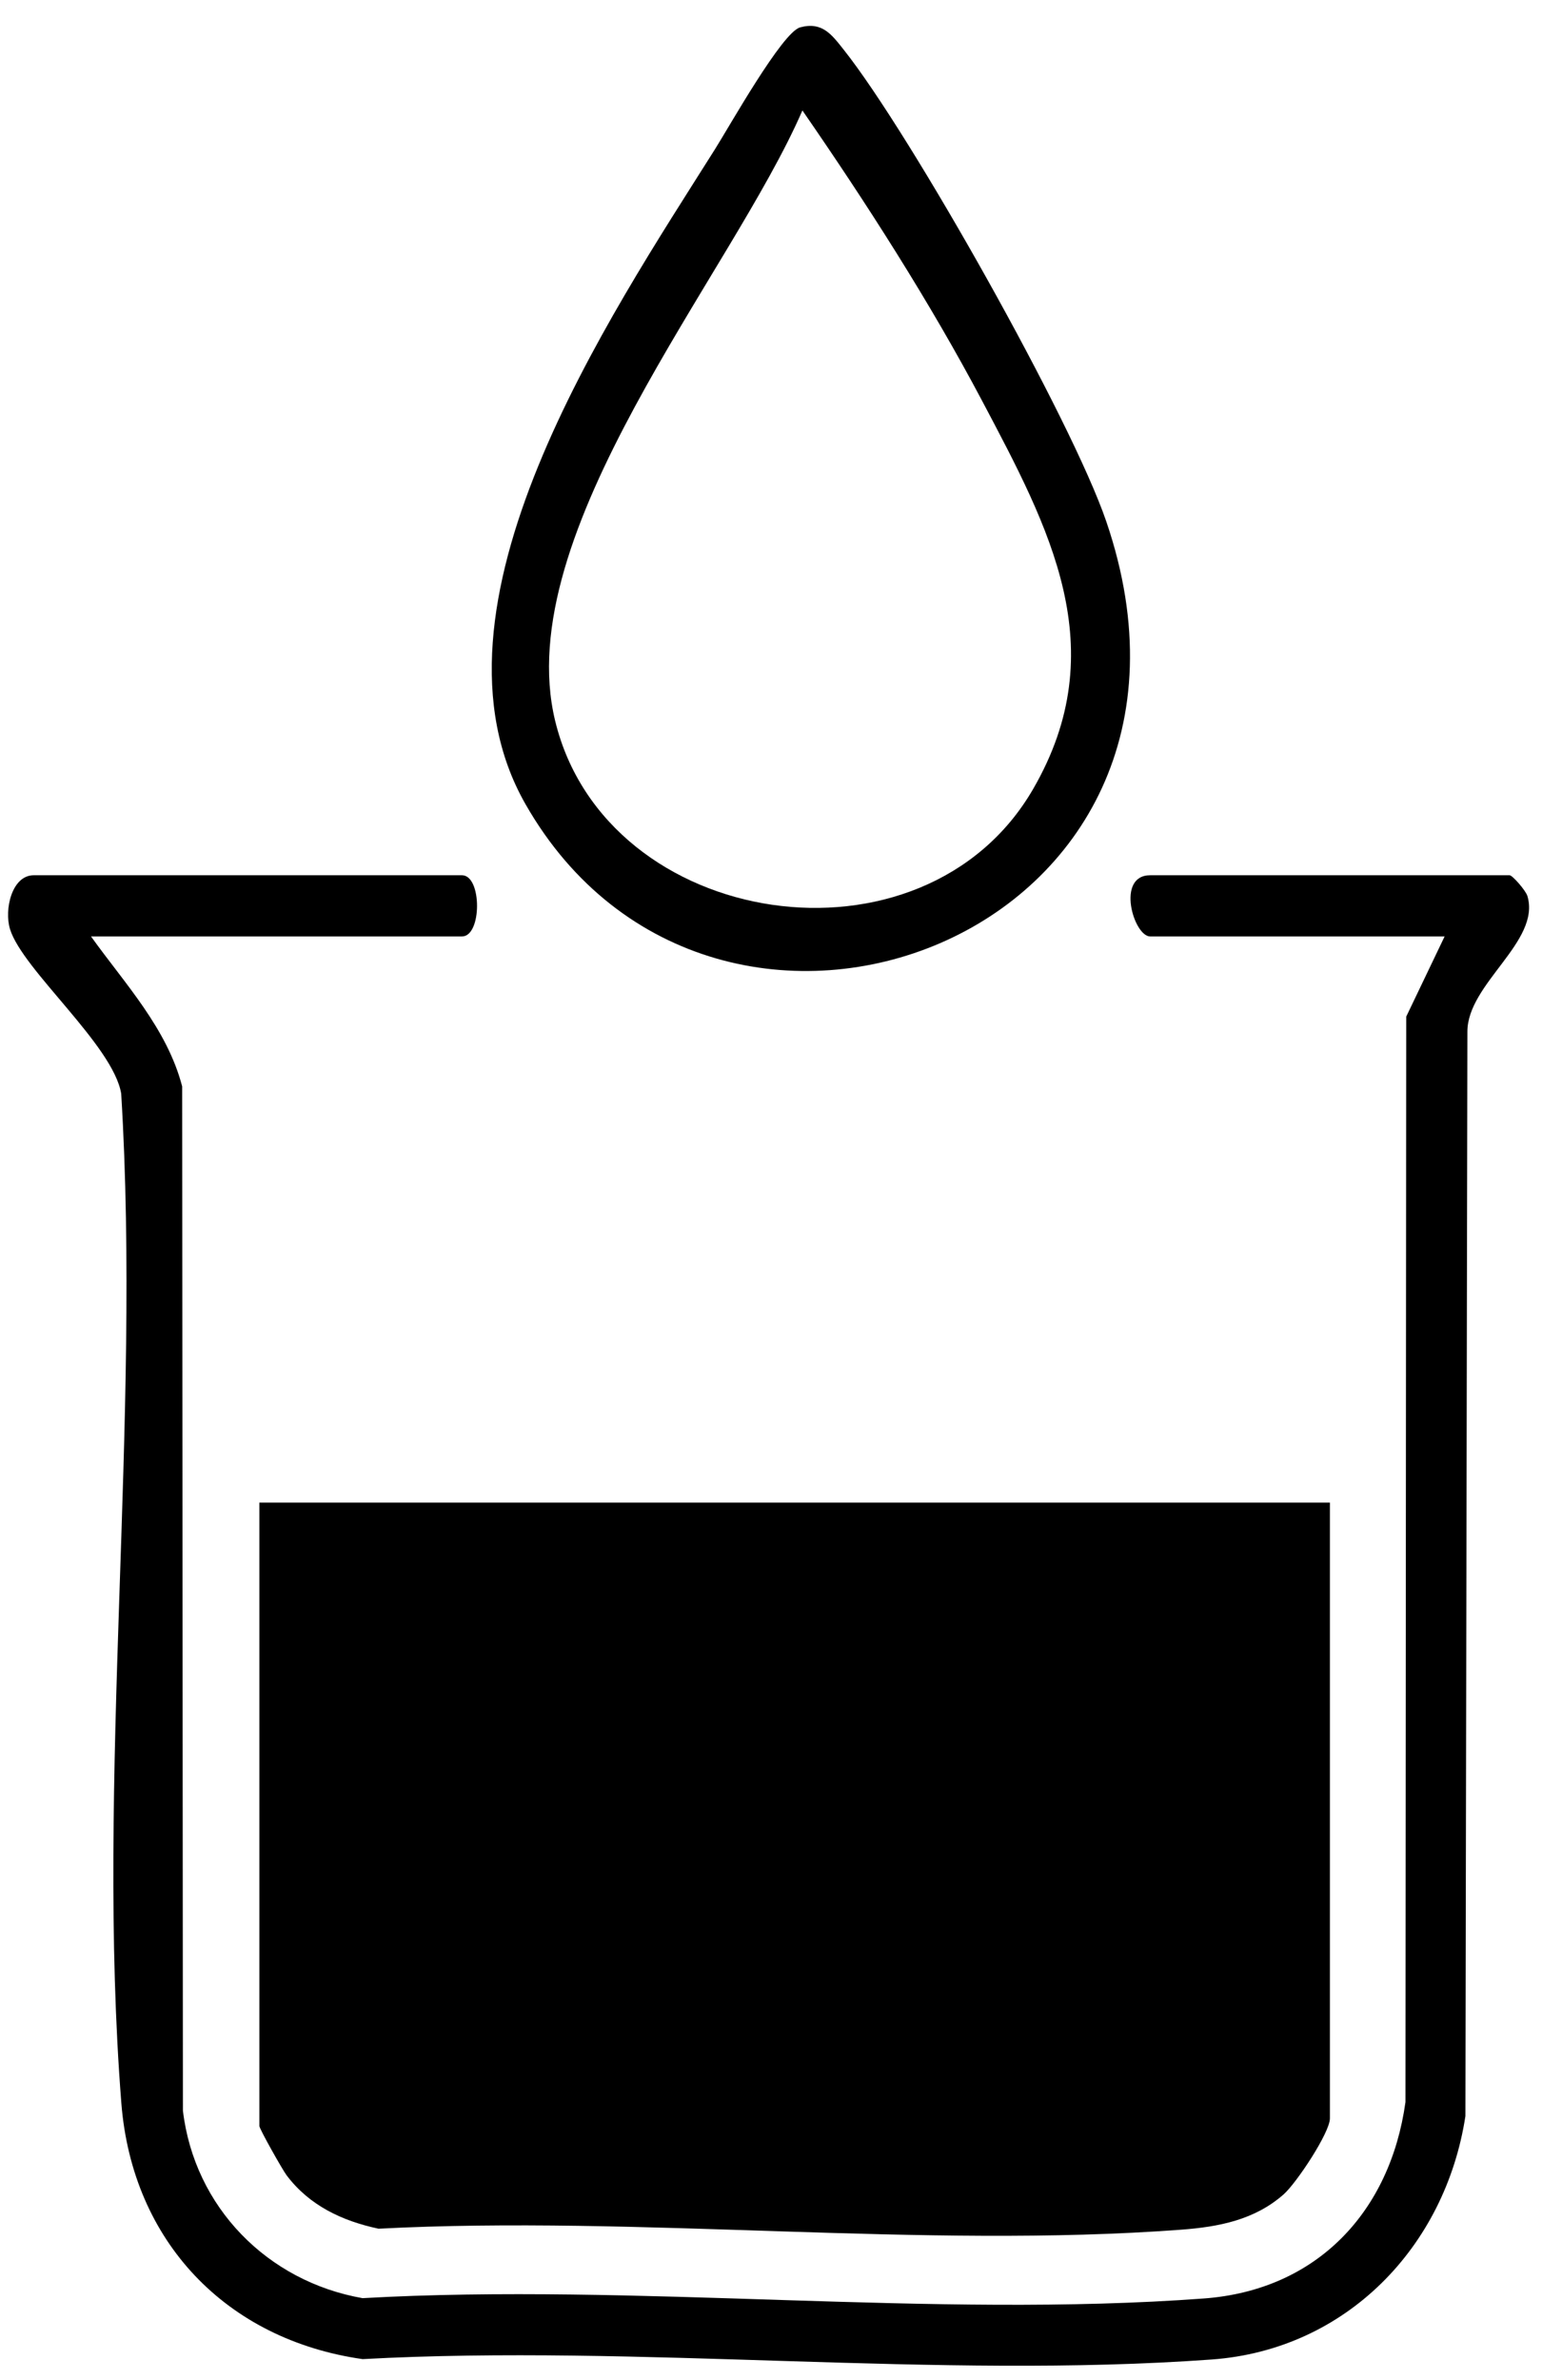
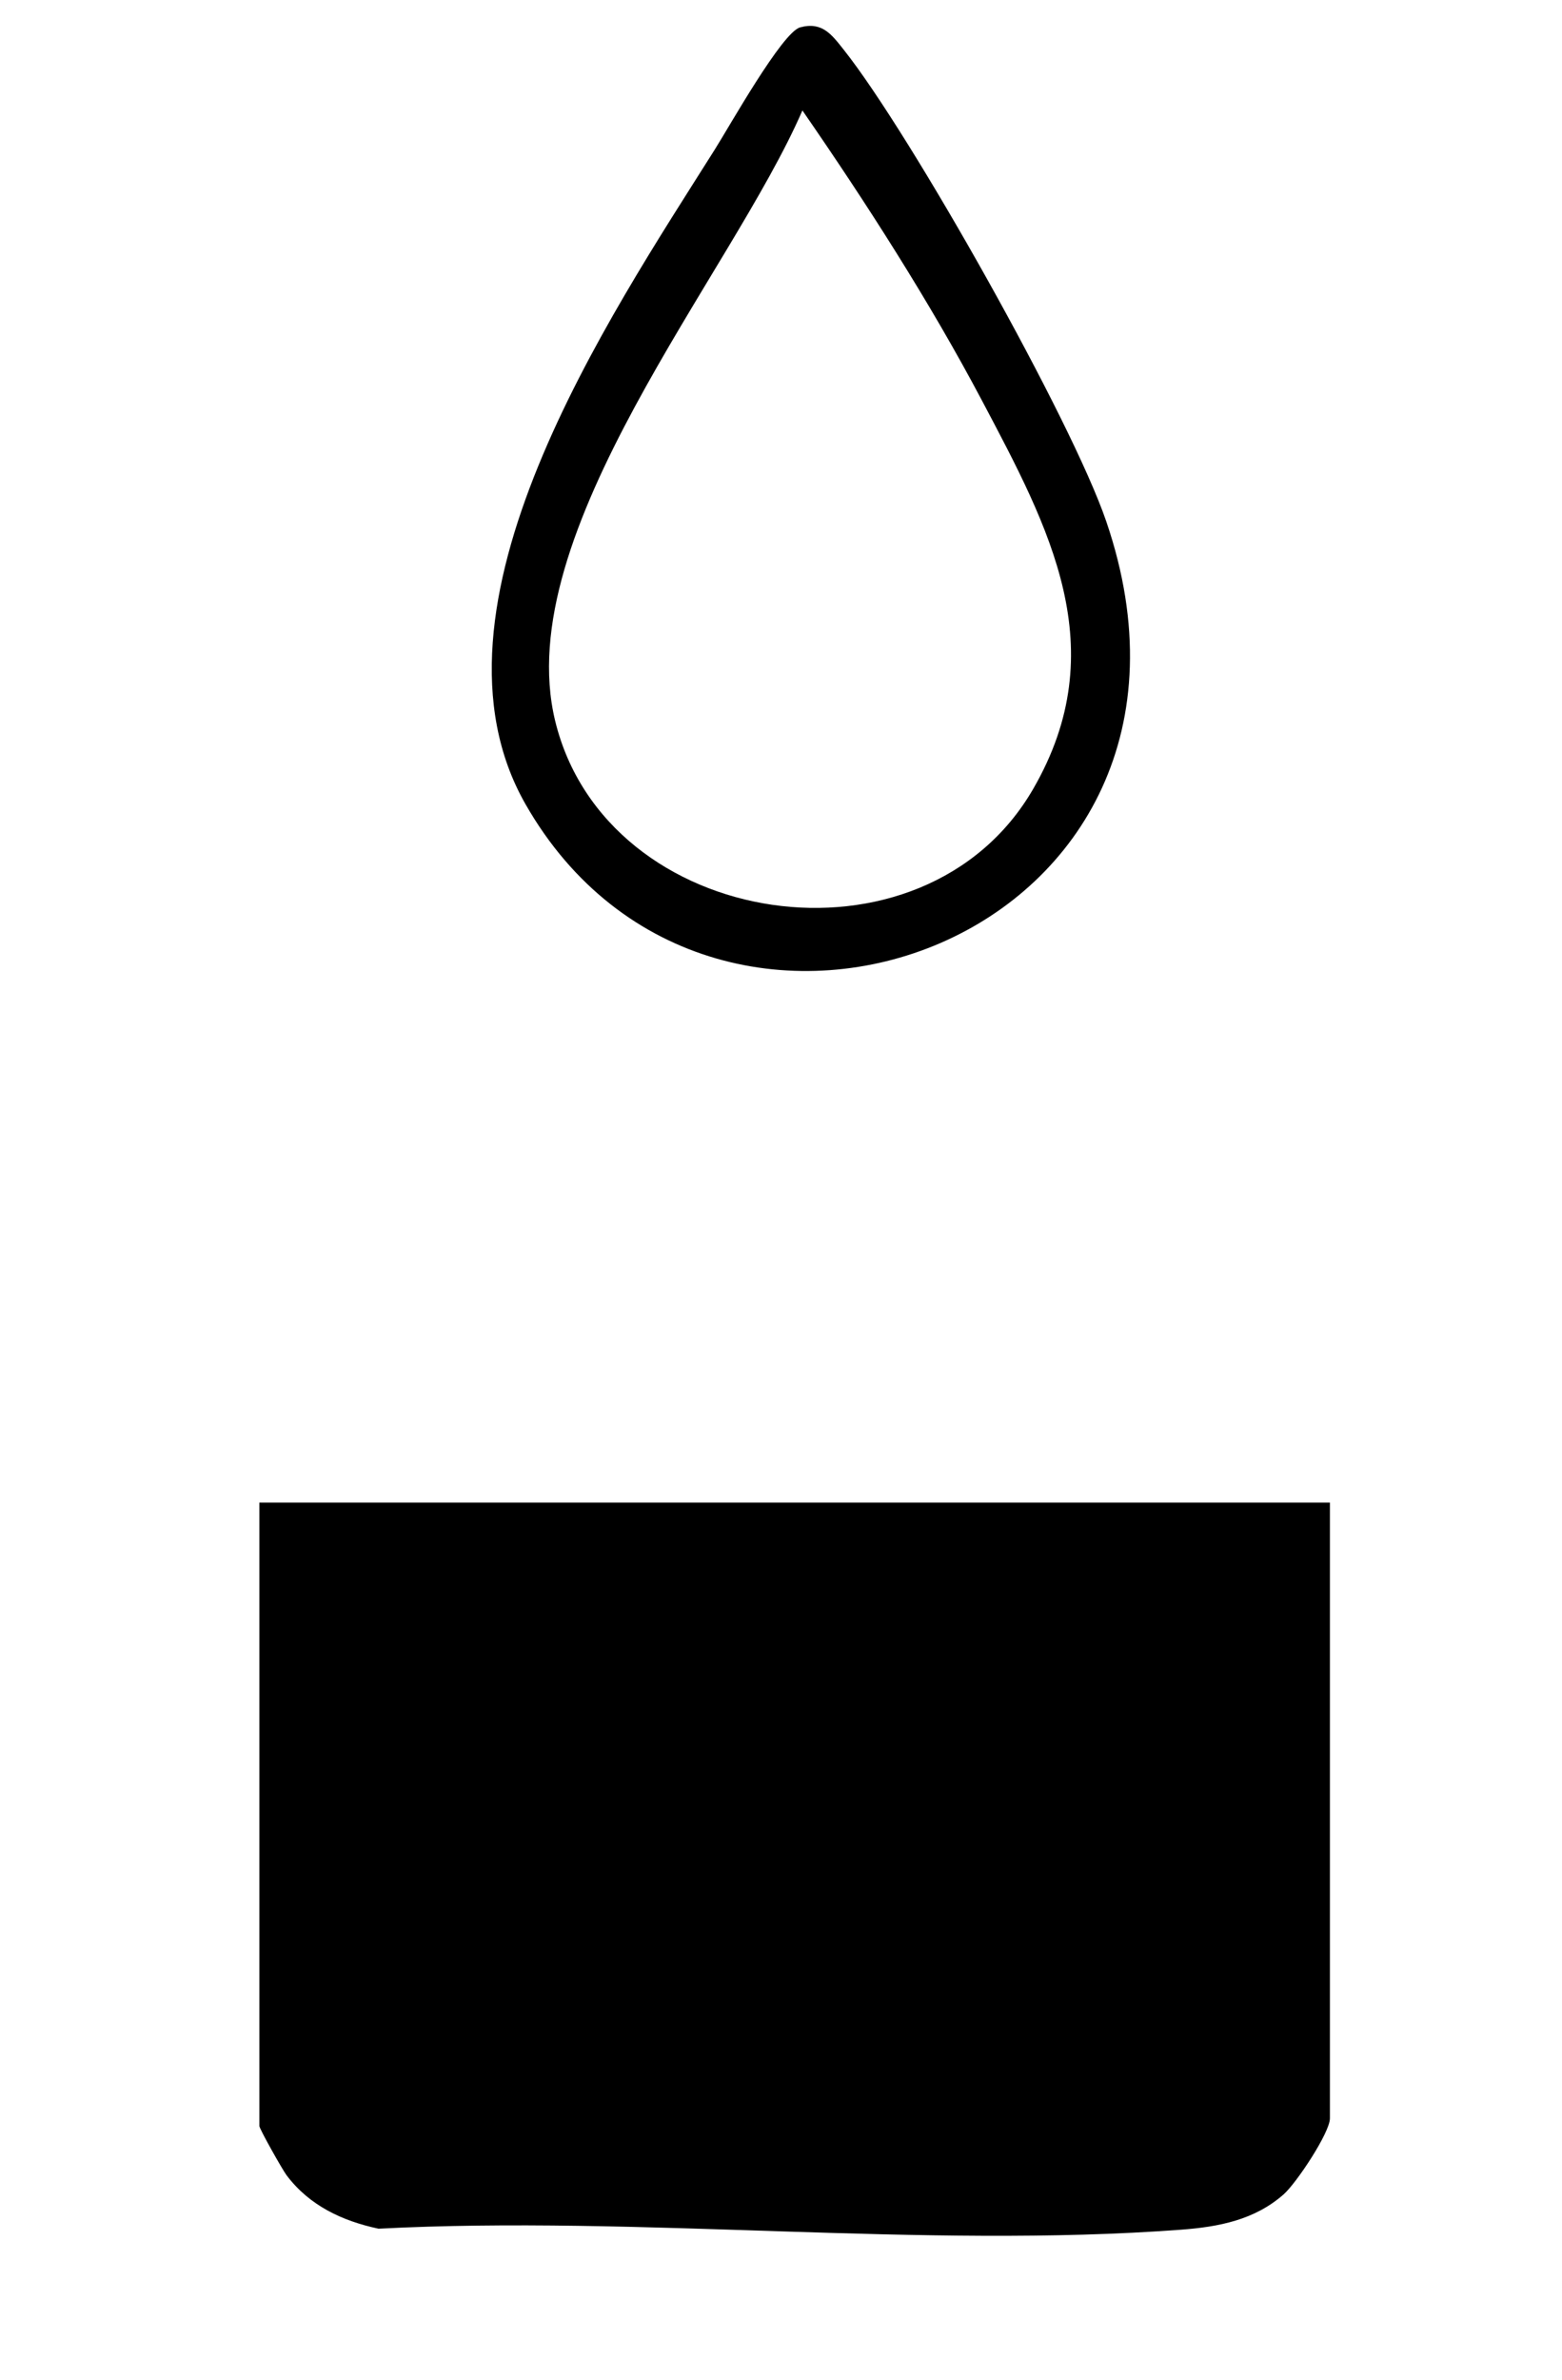
<svg xmlns="http://www.w3.org/2000/svg" id="_Слой_1" data-name="Слой_1" version="1.1" viewBox="0 0 204.26 311.09">
  <path d="M173.91,196.43v80.5c0,1.85-4.36,8.44-6.06,9.94-3.8,3.34-8.47,4.24-13.39,4.61-33.8,2.53-70.82-1.91-104.96-.13-4.79-1.02-9.05-3.04-12.02-6.98-.55-.73-3.56-6.07-3.56-6.44v-81.5h140Z" />
-   <path d="M11.91,122.43c4.41,6.16,9.93,11.99,11.91,19.59l.1,133.9c1.5,12.6,11.03,22.32,23.49,24.51,35.83-2.02,74.56,2.68,110.05.04,14.75-1.1,24.34-11.32,26.33-25.67l.1-141.9,5.02-10.48h-38.5c-2.15,0-4.52-8,0-8h47c.37,0,2.11,1.99,2.33,2.72,1.77,5.96-7.88,11.44-7.85,17.75l-.26,141.74c-2.61,17.07-15.57,30.55-33.18,31.82-35.86,2.6-74.84-2.02-111.03-.05-17.82-2.53-30.12-15.39-31.55-33.45-3.34-42.42,2.61-89.11-.02-131.98-1.05-6.33-12.9-16.18-14.54-21.51-.78-2.53.23-7.04,3.1-7.04h56c2.63,0,2.63,8,0,8H11.91Z" />
  <path d="M104.63,3.58c2.89-.79,4.14.95,5.71,2.93,8.79,11.08,29.8,48.39,34.33,61.67,18.55,54.37-51.2,80.3-75.95,36.95-14.71-25.75,10.9-63.61,24.77-85.61,1.9-3.01,8.79-15.3,11.14-15.94ZM104.93,14.44c-9.31,21.48-38.32,55.15-32.33,79.81,6.66,27.41,48.16,33.71,62.51,8.88,10.62-18.37,2.12-34.09-6.67-50.71-6.87-12.99-15.2-25.96-23.51-37.98Z" />
</svg>